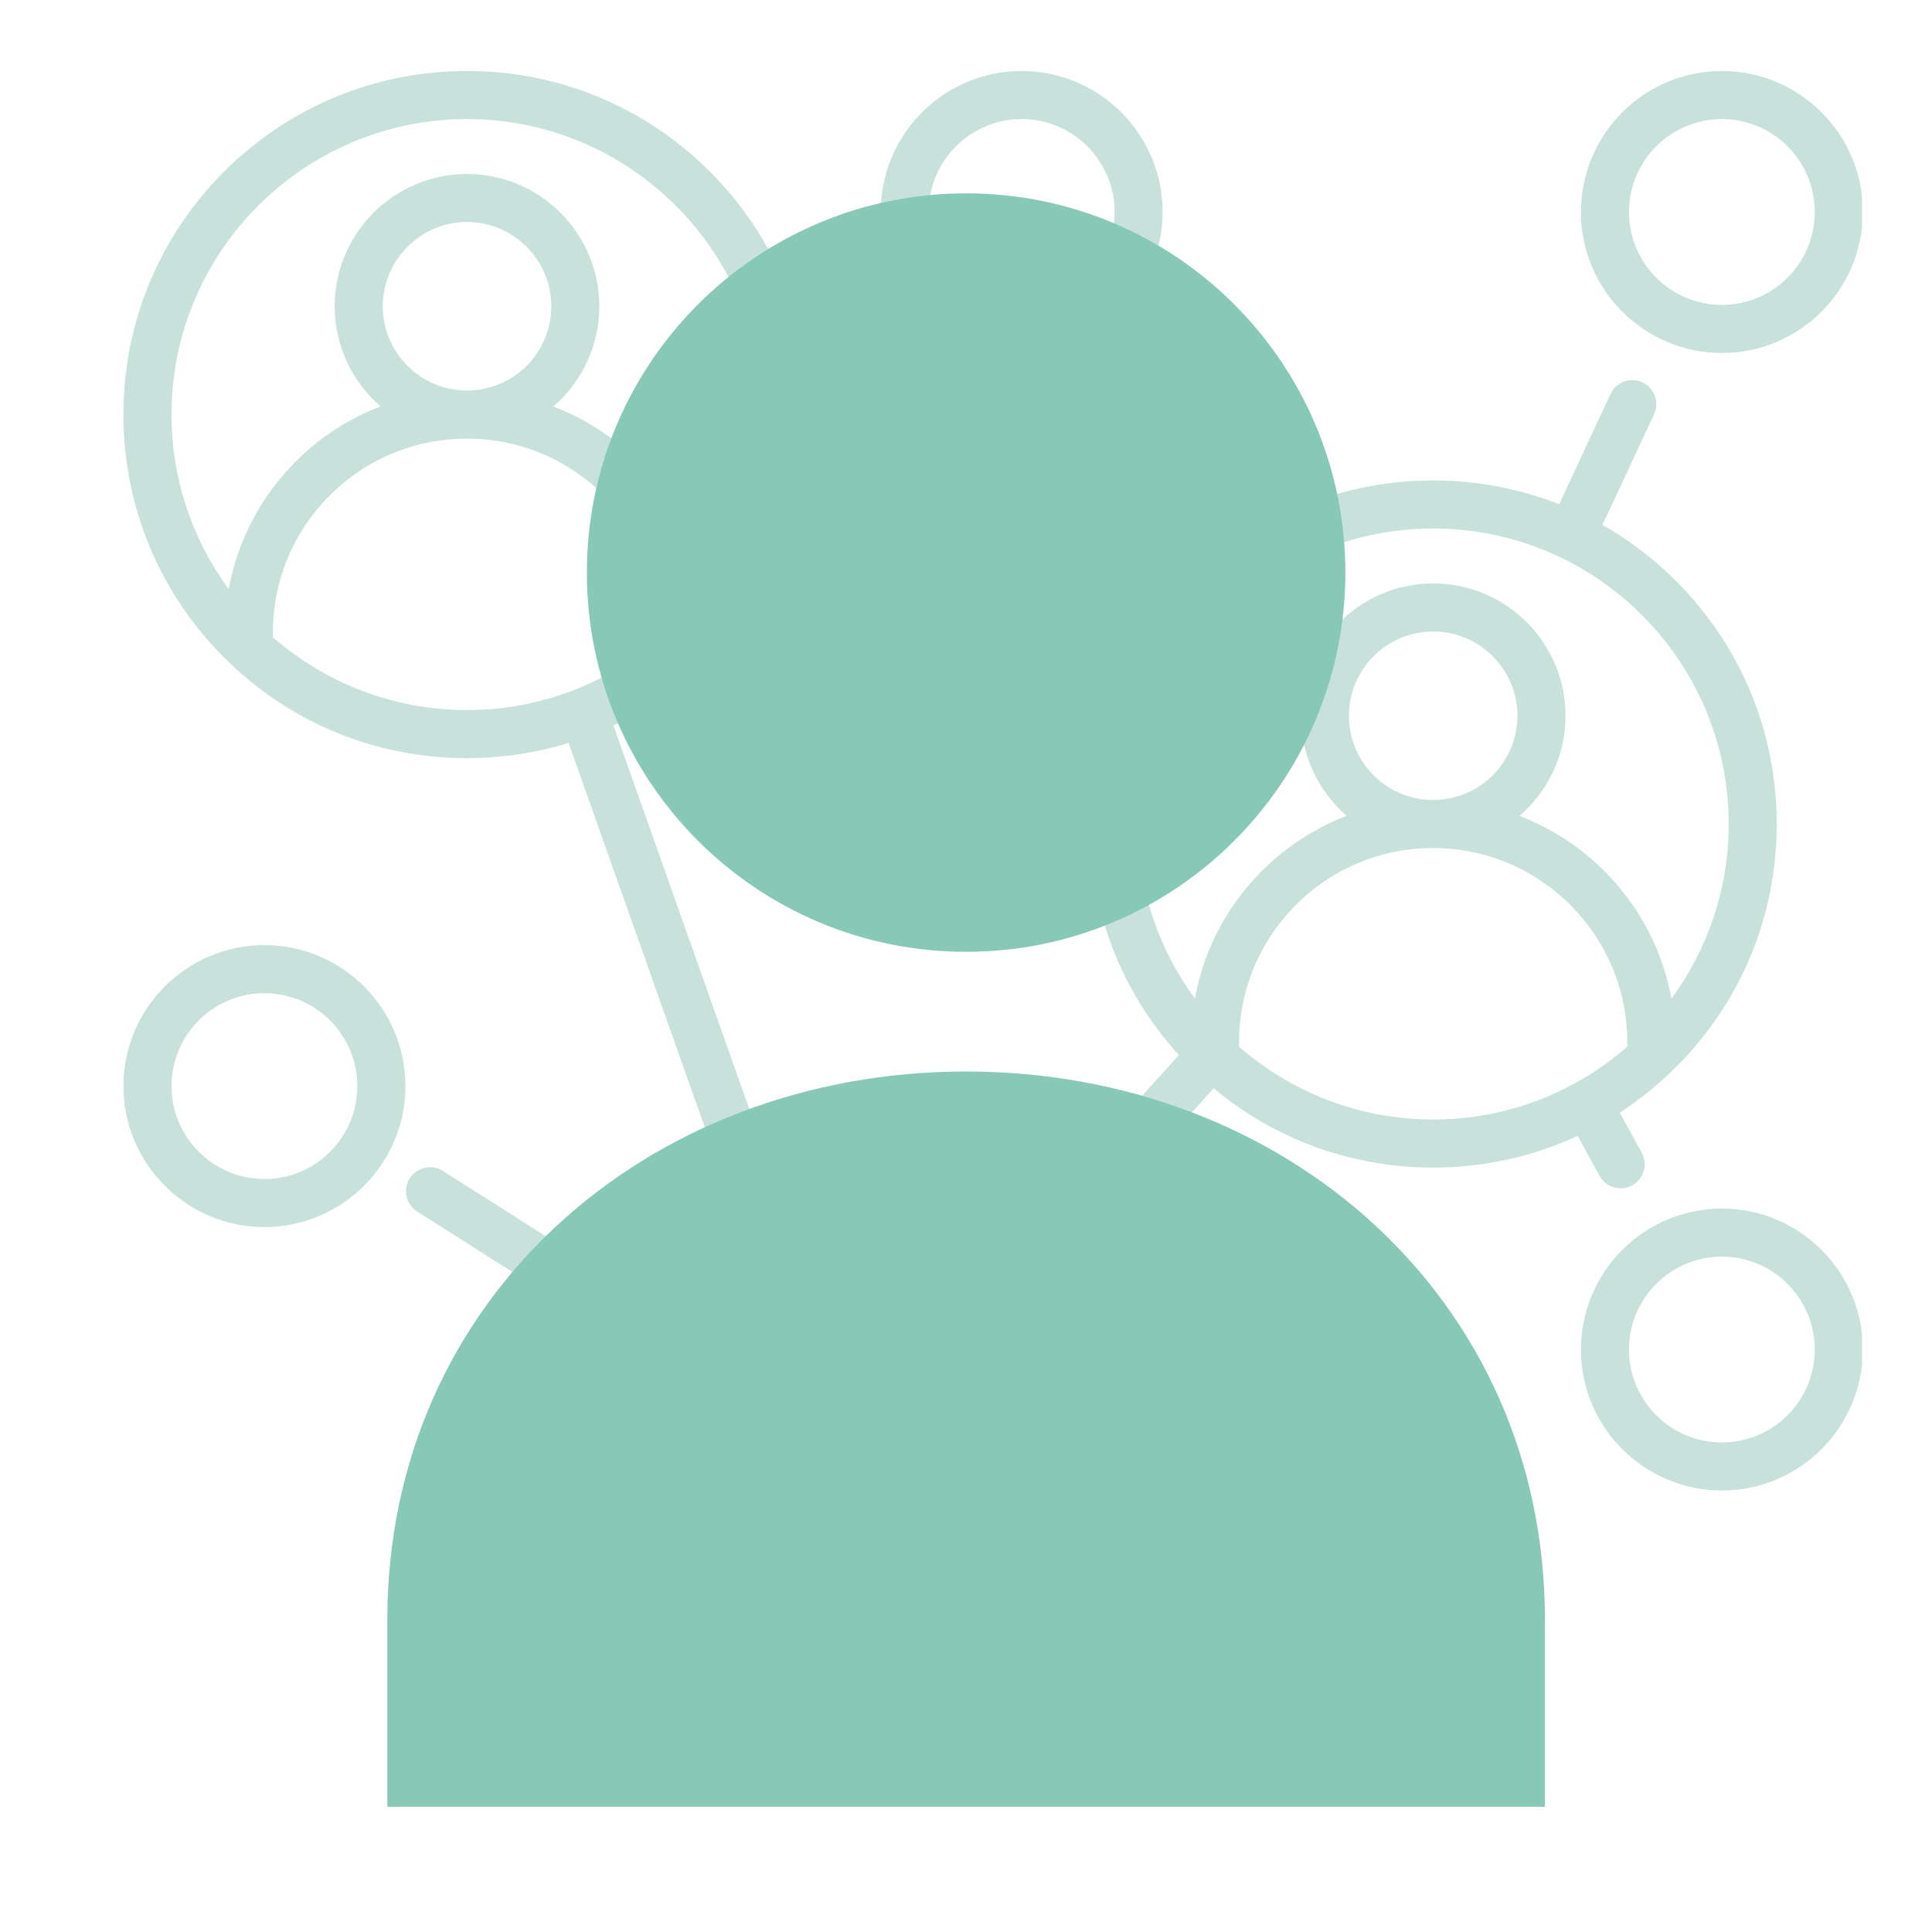
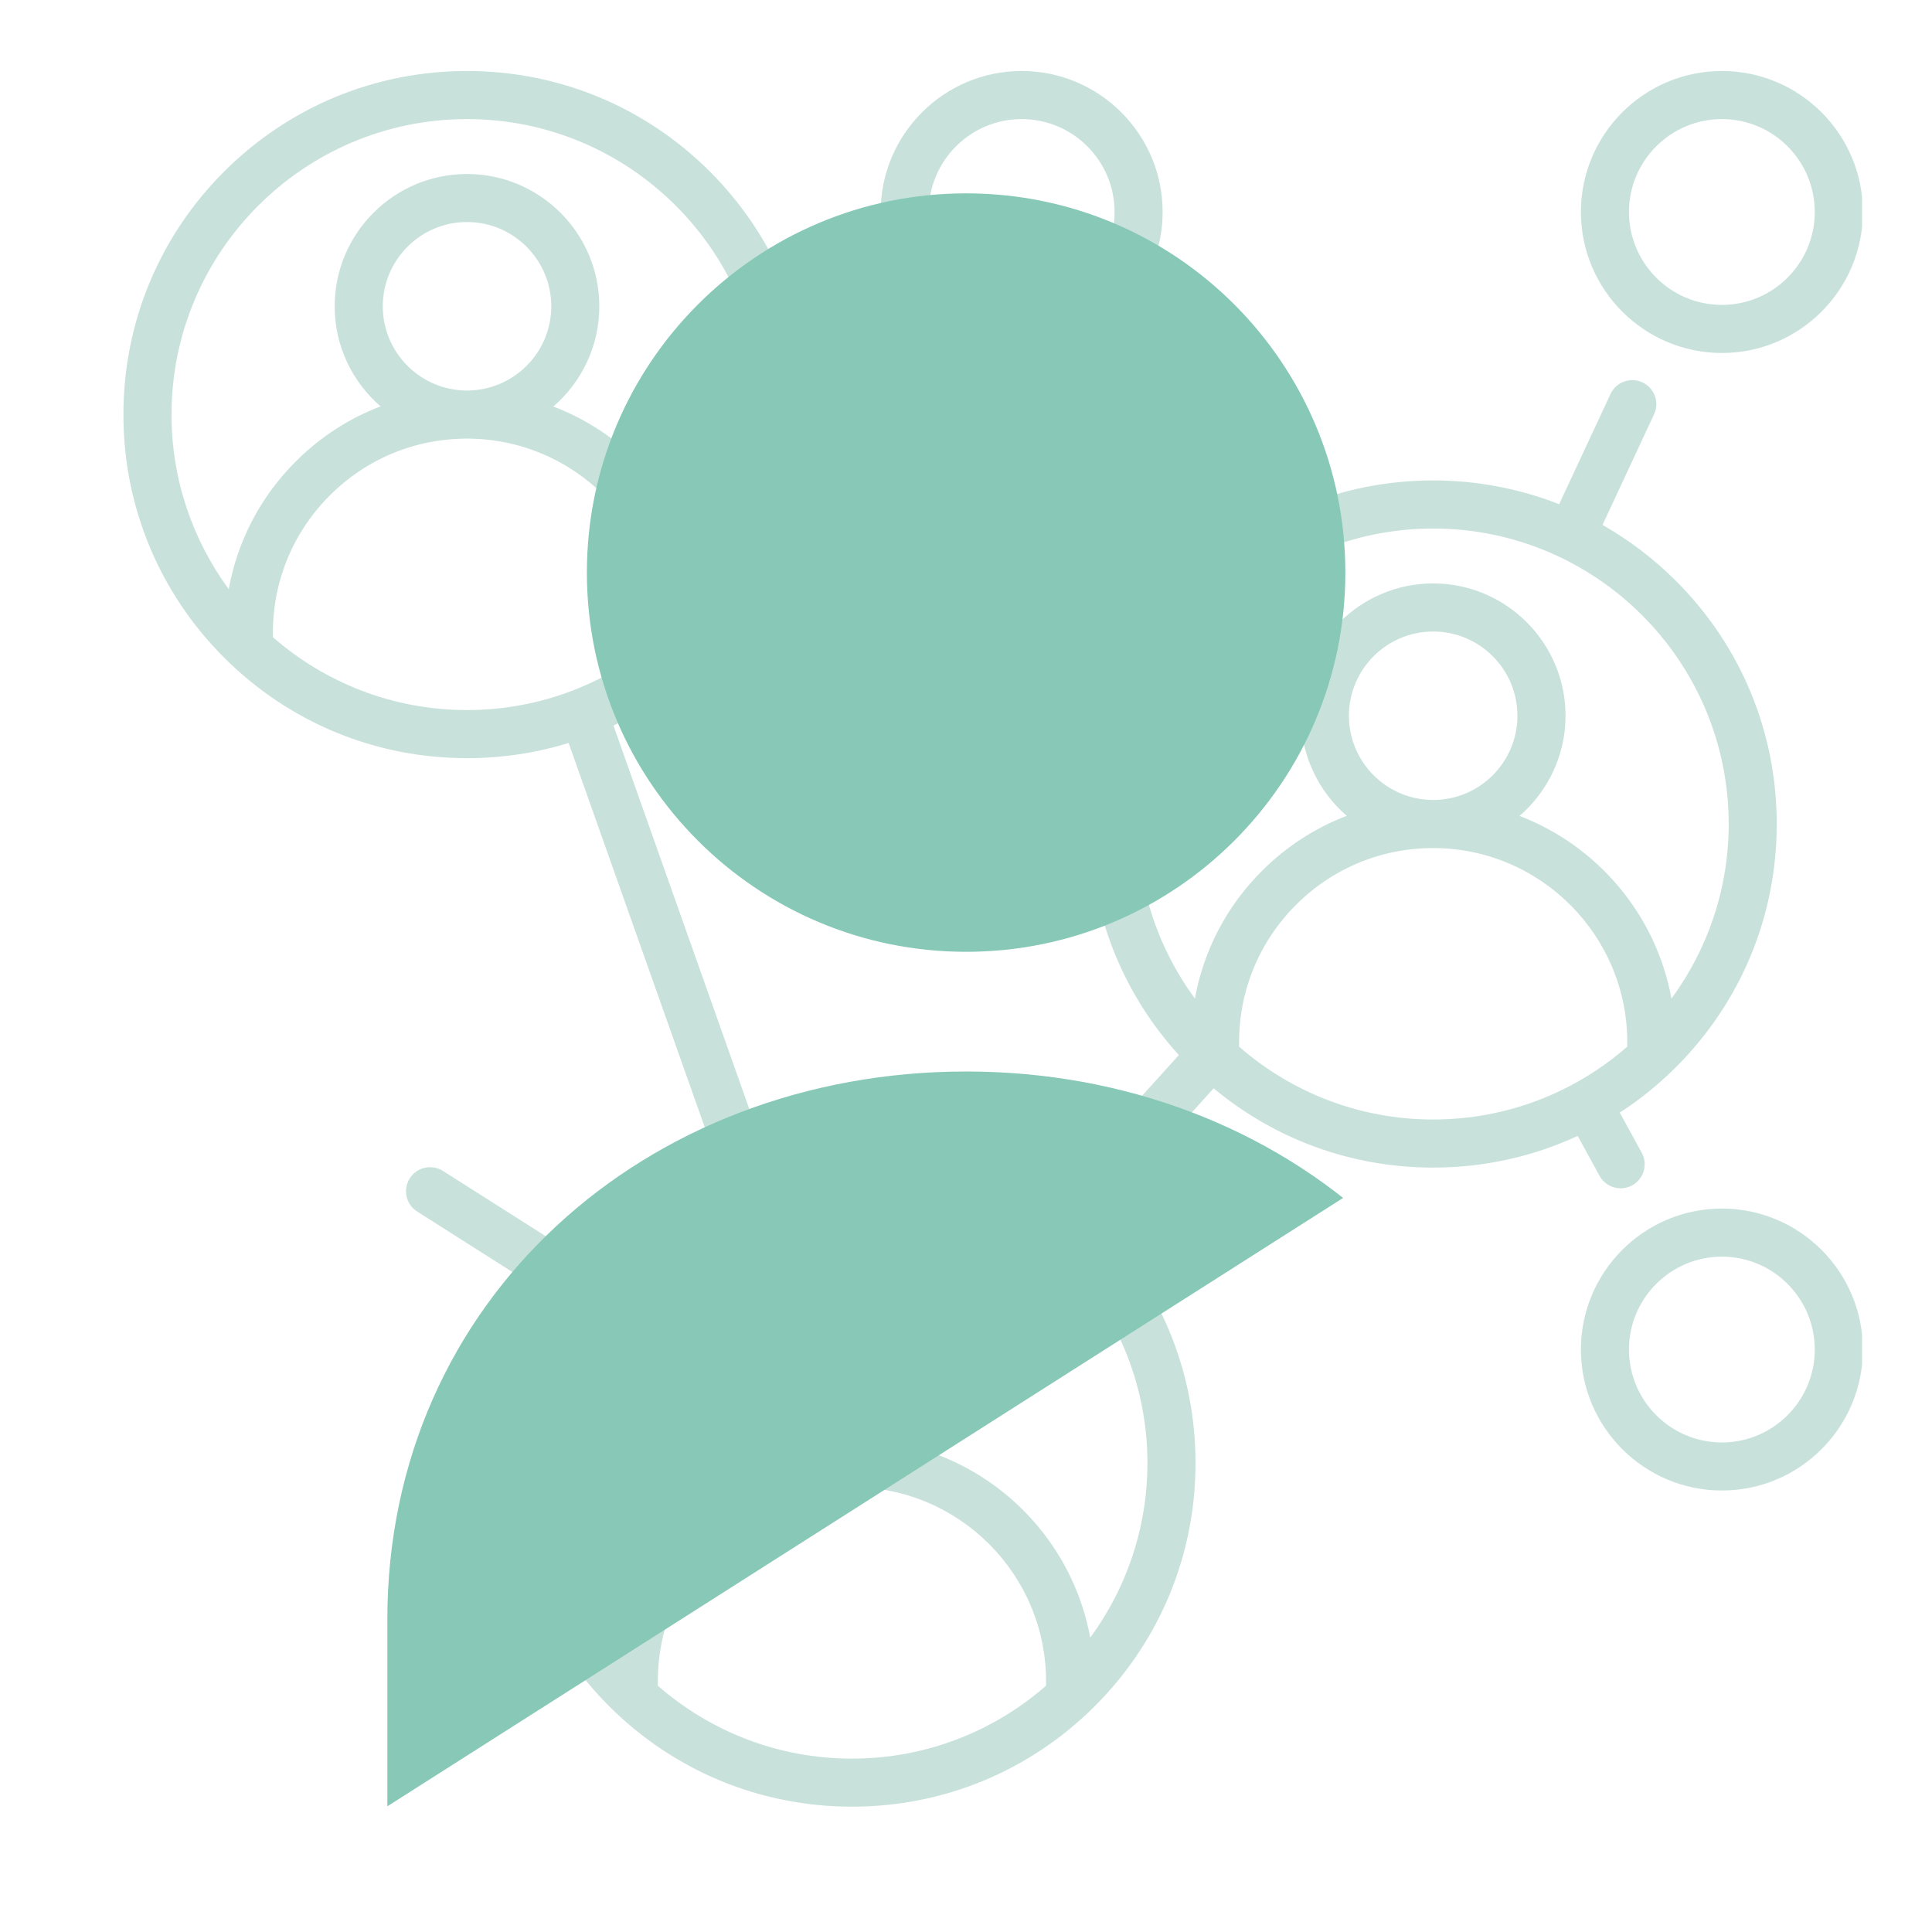
<svg xmlns="http://www.w3.org/2000/svg" width="200" zoomAndPan="magnify" viewBox="0 0 150 150" height="200" preserveAspectRatio="xMidYMid meet" version="1.0">
  <defs>
    <clipPath id="a4c499539a">
      <path d="M 9.57 5.512 L 138 5.512 L 138 140.512 L 9.57 140.512 Z M 9.57 5.512 " clip-rule="nonzero" />
    </clipPath>
    <clipPath id="8c2e3ae431">
      <path d="M 122 93 L 144.57 93 L 144.57 116 L 122 116 Z M 122 93 " clip-rule="nonzero" />
    </clipPath>
    <clipPath id="f90e46b2fb">
-       <path d="M 9.57 73 L 32 73 L 32 96 L 9.57 96 Z M 9.57 73 " clip-rule="nonzero" />
-     </clipPath>
+       </clipPath>
    <clipPath id="c0e336e046">
      <path d="M 68 5.512 L 91 5.512 L 91 28 L 68 28 Z M 68 5.512 " clip-rule="nonzero" />
    </clipPath>
    <clipPath id="6e6bb6d7ca">
      <path d="M 122 5.512 L 144.57 5.512 L 144.57 28 L 122 28 Z M 122 5.512 " clip-rule="nonzero" />
    </clipPath>
    <clipPath id="5ddd021ae8">
-       <path d="M 30.059 83 L 120 83 L 120 140.25 L 30.059 140.25 Z M 30.059 83 " clip-rule="nonzero" />
+       <path d="M 30.059 83 L 120 83 L 30.059 140.25 Z M 30.059 83 " clip-rule="nonzero" />
    </clipPath>
  </defs>
  <g clip-path="url(#a4c499539a)">
    <path fill="#c8e2db" d="M 111.27 90.652 C 115.211 90.652 119.023 89.801 122.492 88.191 L 124.188 91.293 C 124.527 91.91 125.168 92.262 125.828 92.262 C 126.129 92.262 126.438 92.188 126.719 92.035 C 127.625 91.539 127.957 90.406 127.465 89.5 L 125.758 86.383 C 127.32 85.371 128.785 84.188 130.133 82.84 C 135.172 77.801 137.945 71.102 137.945 63.977 C 137.945 56.852 135.172 50.152 130.133 45.113 C 128.406 43.387 126.484 41.93 124.418 40.754 L 128.422 32.168 C 128.855 31.234 128.453 30.125 127.52 29.688 C 126.582 29.254 125.473 29.656 125.039 30.594 L 121.051 39.145 C 117.977 37.938 114.672 37.301 111.27 37.301 C 104.145 37.301 97.449 40.078 92.41 45.113 C 90.387 47.137 88.73 49.43 87.469 51.906 L 61.578 40.629 C 62.469 37.941 62.934 35.102 62.934 32.188 C 62.934 29.672 62.586 27.211 61.918 24.859 L 63.613 24.234 C 64.719 23.828 65.316 23.605 65.672 23.473 C 66.641 23.117 67.133 22.043 66.777 21.074 C 66.418 20.109 65.344 19.613 64.379 19.973 C 64.023 20.105 63.426 20.324 62.32 20.73 L 60.648 21.348 C 59.332 18.395 57.473 15.68 55.121 13.324 C 50.082 8.289 43.383 5.512 36.258 5.512 C 29.133 5.512 22.434 8.289 17.395 13.324 C 12.359 18.363 9.582 25.062 9.582 32.188 C 9.582 39.312 12.359 46.012 17.395 51.051 C 22.434 56.09 29.133 58.863 36.258 58.863 C 38.973 58.863 41.625 58.461 44.148 57.684 L 55.312 89.203 C 52.359 90.516 49.641 92.375 47.281 94.734 C 46.395 95.621 45.582 96.559 44.836 97.543 L 34.391 90.91 C 33.52 90.359 32.367 90.617 31.812 91.488 C 31.262 92.355 31.52 93.512 32.387 94.062 L 42.797 100.672 C 40.625 104.582 39.469 109 39.469 113.594 C 39.469 120.719 42.246 127.418 47.281 132.457 C 52.32 137.496 59.02 140.27 66.145 140.27 C 73.27 140.27 79.969 137.496 85.008 132.457 C 90.047 127.418 92.82 120.719 92.82 113.594 C 92.82 106.469 90.047 99.77 85.008 94.734 C 85 94.727 84.996 94.719 84.988 94.715 L 94.227 84.496 C 99.008 88.48 104.973 90.652 111.27 90.652 Z M 96.203 81.262 L 96.203 80.914 C 96.203 76.891 97.77 73.105 100.617 70.258 C 103.461 67.41 107.246 65.844 111.27 65.844 C 119.582 65.844 126.34 72.605 126.34 80.914 L 126.34 81.262 C 122.309 84.781 117.035 86.918 111.27 86.918 C 105.508 86.918 100.234 84.785 96.203 81.262 Z M 111.273 62.109 C 107.664 62.109 104.73 59.176 104.73 55.57 C 104.73 51.965 107.664 49.031 111.273 49.031 C 114.879 49.031 117.812 51.965 117.812 55.57 C 117.812 59.176 114.879 62.109 111.273 62.109 Z M 111.27 41.035 C 123.922 41.035 134.215 51.328 134.215 63.977 C 134.215 69.043 132.562 73.73 129.77 77.531 C 128.582 71.016 124.023 65.664 117.977 63.348 C 120.16 61.461 121.547 58.676 121.547 55.57 C 121.547 49.906 116.938 45.297 111.273 45.297 C 105.605 45.297 101 49.906 101 55.57 C 101 58.672 102.379 61.453 104.559 63.34 C 102.117 64.273 99.879 65.715 97.977 67.617 C 95.234 70.359 93.445 73.797 92.773 77.531 C 89.98 73.73 88.328 69.043 88.328 63.977 C 88.328 51.328 98.621 41.035 111.27 41.035 Z M 13.316 32.188 C 13.316 19.539 23.609 9.246 36.258 9.246 C 48.91 9.246 59.199 19.539 59.199 32.188 C 59.199 37.254 57.547 41.941 54.758 45.742 C 53.566 39.227 49.012 33.875 42.965 31.559 C 45.148 29.672 46.531 26.887 46.531 23.781 C 46.531 18.117 41.922 13.508 36.258 13.508 C 30.594 13.508 25.984 18.117 25.984 23.781 C 25.984 26.883 27.367 29.664 29.547 31.551 C 27.105 32.48 24.867 33.926 22.961 35.828 C 20.223 38.57 18.434 42.008 17.758 45.742 C 14.969 41.941 13.316 37.254 13.316 32.188 Z M 36.258 30.32 C 32.652 30.32 29.719 27.387 29.719 23.781 C 29.719 20.176 32.652 17.238 36.258 17.238 C 39.867 17.238 42.801 20.176 42.801 23.781 C 42.801 27.387 39.867 30.32 36.258 30.32 Z M 21.188 49.473 L 21.188 49.125 C 21.188 45.098 22.758 41.316 25.602 38.469 C 28.449 35.621 32.234 34.055 36.258 34.055 C 44.566 34.055 51.328 40.816 51.328 49.125 L 51.328 49.473 C 47.293 52.992 42.02 55.129 36.258 55.129 C 30.496 55.129 25.223 52.992 21.188 49.473 Z M 51.074 130.879 L 51.074 130.531 C 51.074 126.508 52.645 122.723 55.488 119.875 C 58.336 117.027 62.121 115.461 66.145 115.461 C 74.453 115.461 81.215 122.223 81.215 130.531 L 81.215 130.879 C 77.18 134.402 71.906 136.539 66.145 136.539 C 60.383 136.539 55.109 134.402 51.074 130.879 Z M 66.145 111.727 C 62.539 111.727 59.605 108.793 59.605 105.188 C 59.605 101.582 62.539 98.648 66.145 98.648 C 69.754 98.648 72.688 101.582 72.688 105.188 C 72.688 108.793 69.754 111.727 66.145 111.727 Z M 89.086 113.594 C 89.086 118.66 87.434 123.348 84.645 127.148 C 83.453 120.637 78.898 115.281 72.852 112.965 C 75.035 111.078 76.418 108.293 76.418 105.188 C 76.418 99.523 71.809 94.914 66.145 94.914 C 60.48 94.914 55.871 99.523 55.871 105.188 C 55.871 108.289 57.254 111.074 59.43 112.957 C 56.992 113.891 54.754 115.332 52.848 117.234 C 50.109 119.977 48.32 123.414 47.645 127.148 C 44.855 123.348 43.203 118.66 43.203 113.594 C 43.203 100.945 53.496 90.652 66.145 90.652 C 78.797 90.652 89.086 100.945 89.086 113.594 Z M 66.145 86.918 C 63.633 86.918 61.176 87.266 58.824 87.934 L 47.629 56.332 C 50.379 55.035 52.91 53.262 55.121 51.051 C 57.191 48.977 58.879 46.625 60.152 44.078 L 86.02 55.348 C 85.082 58.09 84.598 60.996 84.598 63.977 C 84.598 70.676 87.047 76.996 91.527 81.914 L 82.172 92.266 C 77.574 88.797 72.004 86.918 66.145 86.918 Z M 66.145 86.918 " fill-opacity="1" fill-rule="nonzero" />
  </g>
  <g clip-path="url(#8c2e3ae431)">
    <path fill="#c8e2db" d="M 133.688 93.832 C 127.652 93.832 122.742 98.742 122.742 104.777 C 122.742 110.812 127.652 115.723 133.688 115.723 C 139.723 115.723 144.633 110.812 144.633 104.777 C 144.633 98.742 139.723 93.832 133.688 93.832 Z M 133.688 111.992 C 129.711 111.992 126.473 108.754 126.473 104.777 C 126.473 100.801 129.711 97.566 133.688 97.566 C 137.664 97.566 140.898 100.801 140.898 104.777 C 140.898 108.754 137.664 111.992 133.688 111.992 Z M 133.688 111.992 " fill-opacity="1" fill-rule="nonzero" />
  </g>
  <g clip-path="url(#f90e46b2fb)">
    <path fill="#c8e2db" d="M 20.531 73.379 C 14.492 73.379 9.582 78.289 9.582 84.324 C 9.582 90.359 14.492 95.27 20.531 95.27 C 26.566 95.27 31.477 90.359 31.477 84.324 C 31.477 78.289 26.566 73.379 20.531 73.379 Z M 20.531 91.539 C 16.551 91.539 13.316 88.301 13.316 84.324 C 13.316 80.348 16.551 77.113 20.531 77.113 C 24.508 77.113 27.742 80.348 27.742 84.324 C 27.742 88.301 24.508 91.539 20.531 91.539 Z M 20.531 91.539 " fill-opacity="1" fill-rule="nonzero" />
  </g>
  <g clip-path="url(#c0e336e046)">
    <path fill="#c8e2db" d="M 79.32 27.406 C 85.355 27.406 90.266 22.496 90.266 16.457 C 90.266 10.422 85.355 5.512 79.32 5.512 C 73.285 5.512 68.375 10.422 68.375 16.457 C 68.375 22.496 73.285 27.406 79.32 27.406 Z M 79.32 9.246 C 83.297 9.246 86.535 12.48 86.535 16.457 C 86.535 20.438 83.297 23.672 79.32 23.672 C 75.344 23.672 72.109 20.438 72.109 16.457 C 72.109 12.48 75.344 9.246 79.32 9.246 Z M 79.32 9.246 " fill-opacity="1" fill-rule="nonzero" />
  </g>
  <g clip-path="url(#6e6bb6d7ca)">
    <path fill="#c8e2db" d="M 133.688 27.406 C 139.723 27.406 144.633 22.496 144.633 16.457 C 144.633 10.422 139.723 5.512 133.688 5.512 C 127.652 5.512 122.742 10.422 122.742 16.457 C 122.742 22.496 127.652 27.406 133.688 27.406 Z M 133.688 9.246 C 137.664 9.246 140.898 12.48 140.898 16.457 C 140.898 20.438 137.664 23.672 133.688 23.672 C 129.711 23.672 126.473 20.438 126.473 16.457 C 126.473 12.48 129.711 9.246 133.688 9.246 Z M 133.688 9.246 " fill-opacity="1" fill-rule="nonzero" />
  </g>
  <path fill="#87c8b7" d="M 75.008 73.898 C 91.27 73.898 104.453 60.715 104.453 44.457 C 104.453 28.195 91.27 15.012 75.008 15.012 C 58.746 15.012 45.566 28.195 45.566 44.457 C 45.566 60.715 58.746 73.898 75.008 73.898 " fill-opacity="1" fill-rule="nonzero" />
  <g clip-path="url(#5ddd021ae8)">
    <path fill="#87c8b7" d="M 75.008 83.191 C 50.191 83.191 30.074 100.91 30.074 125.73 L 30.074 140.277 L 119.945 140.277 L 119.945 125.73 C 119.945 100.91 99.828 83.191 75.008 83.191 " fill-opacity="1" fill-rule="nonzero" />
  </g>
</svg>